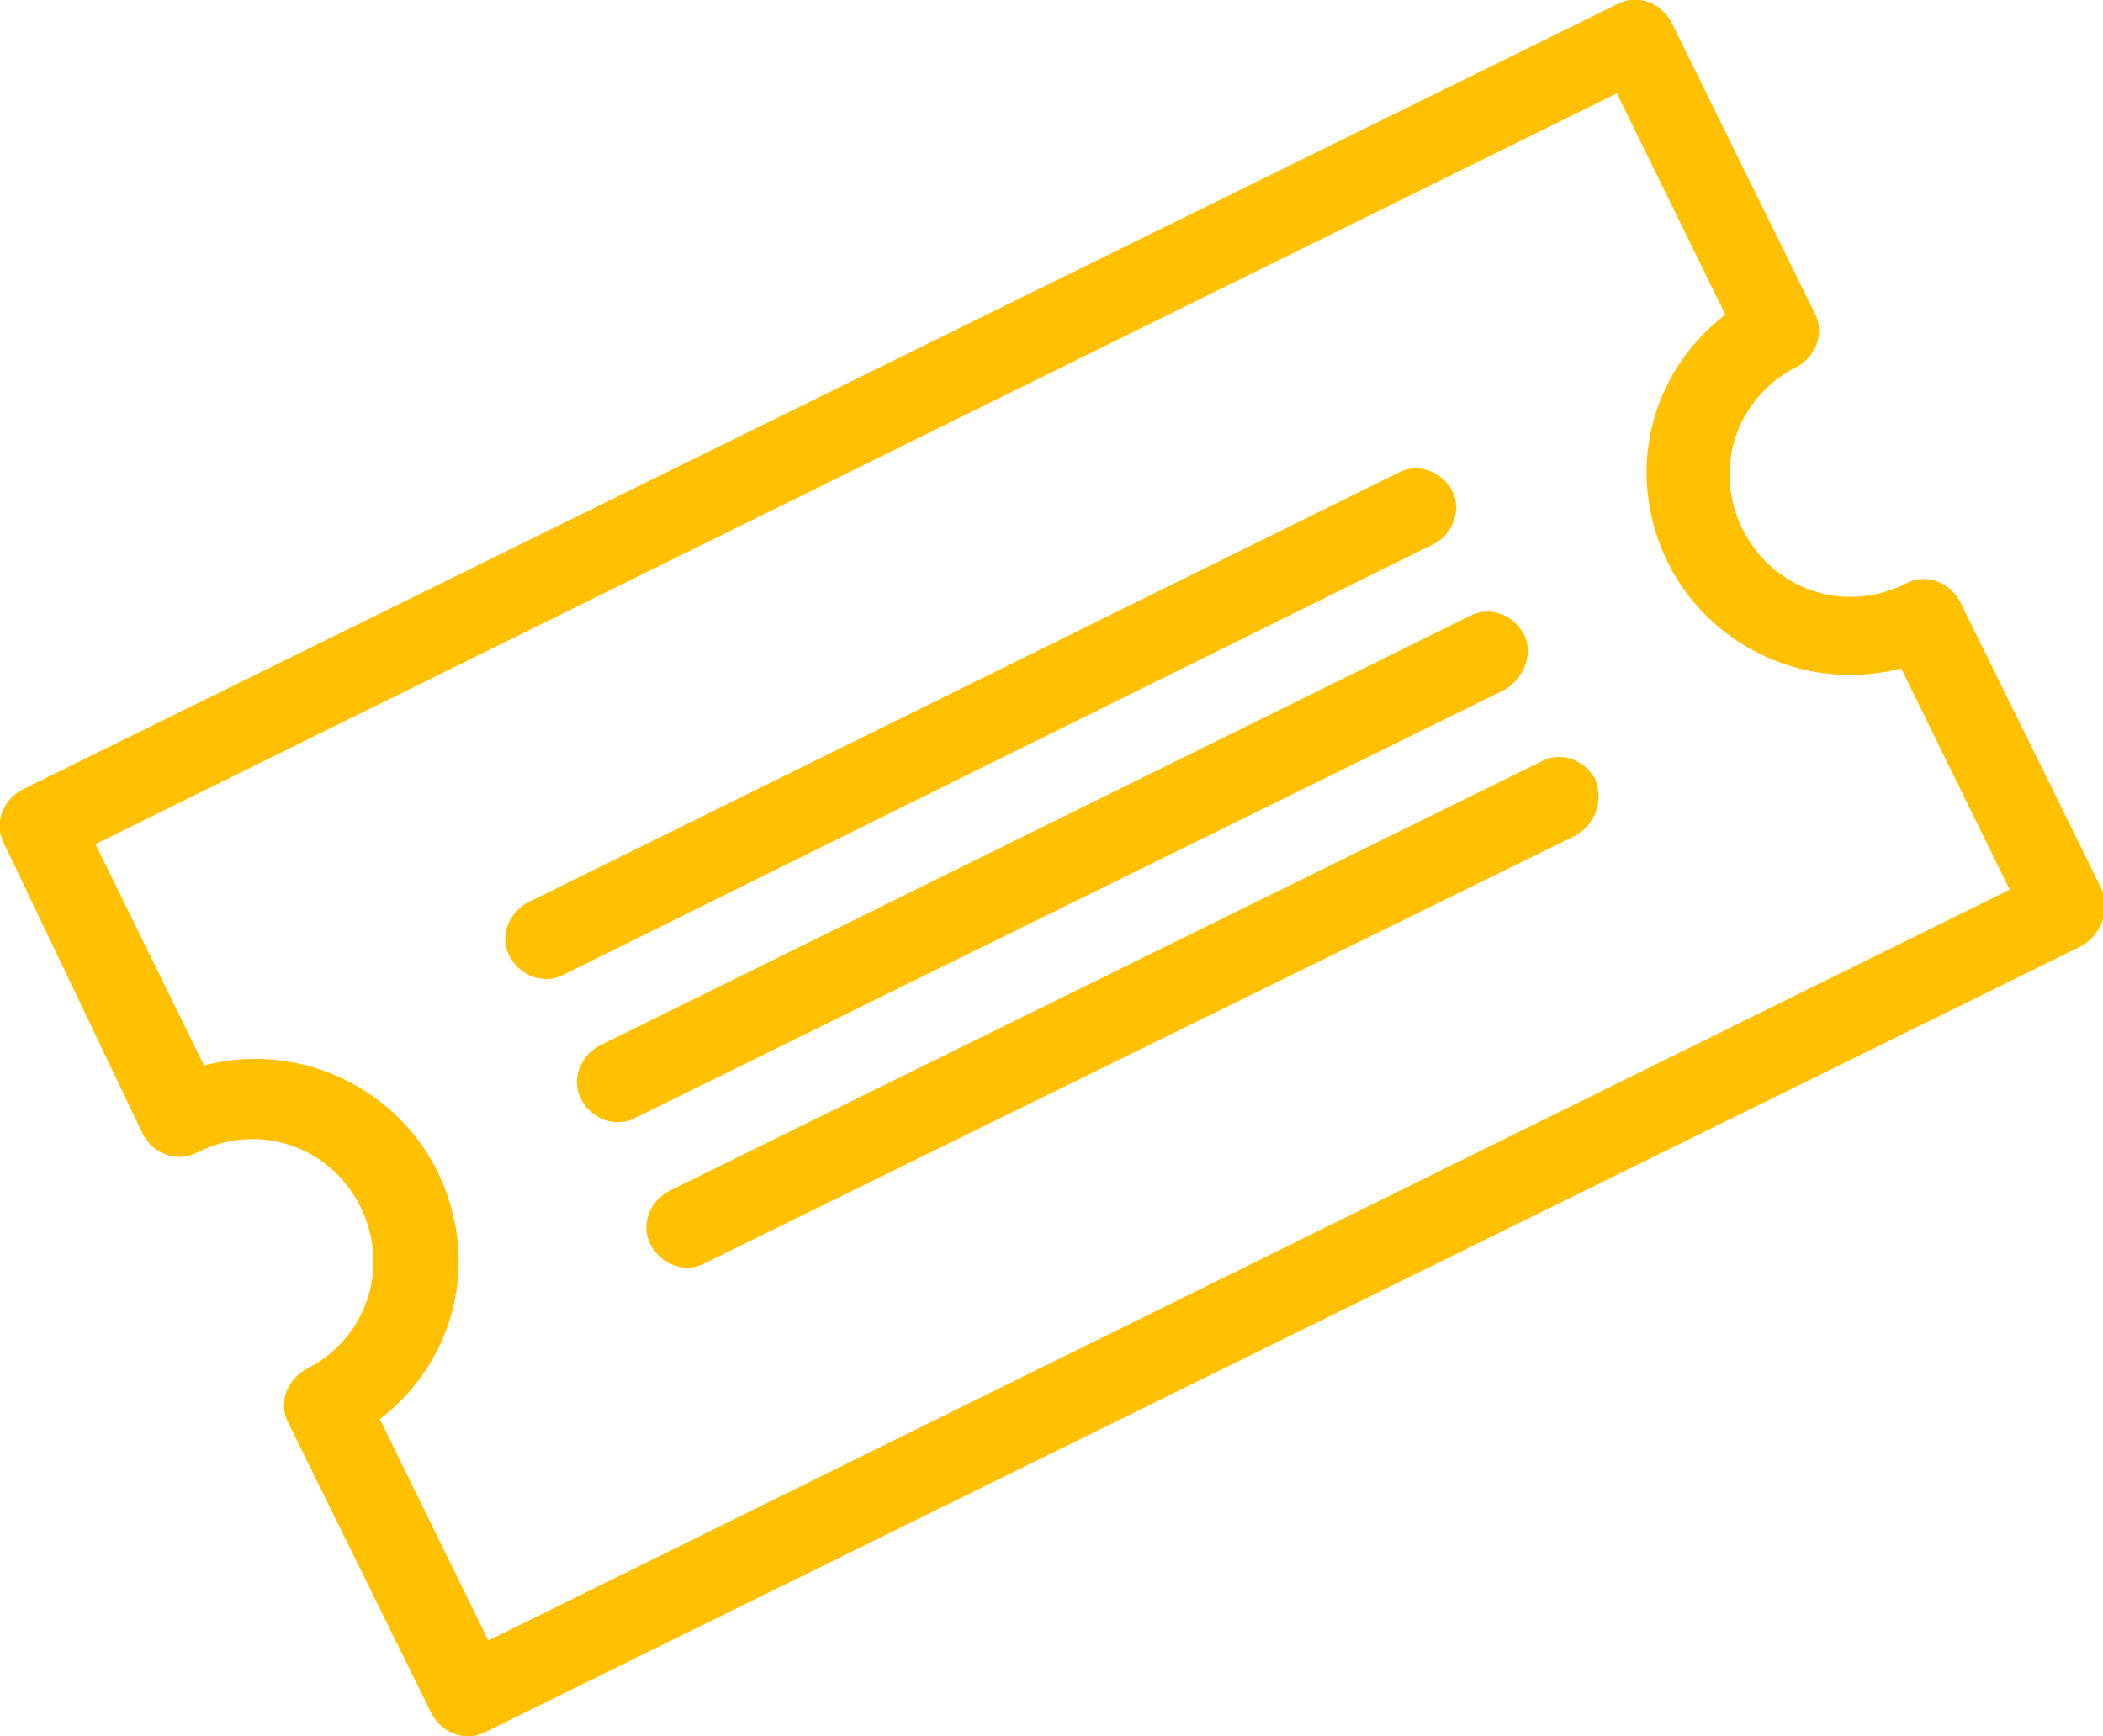
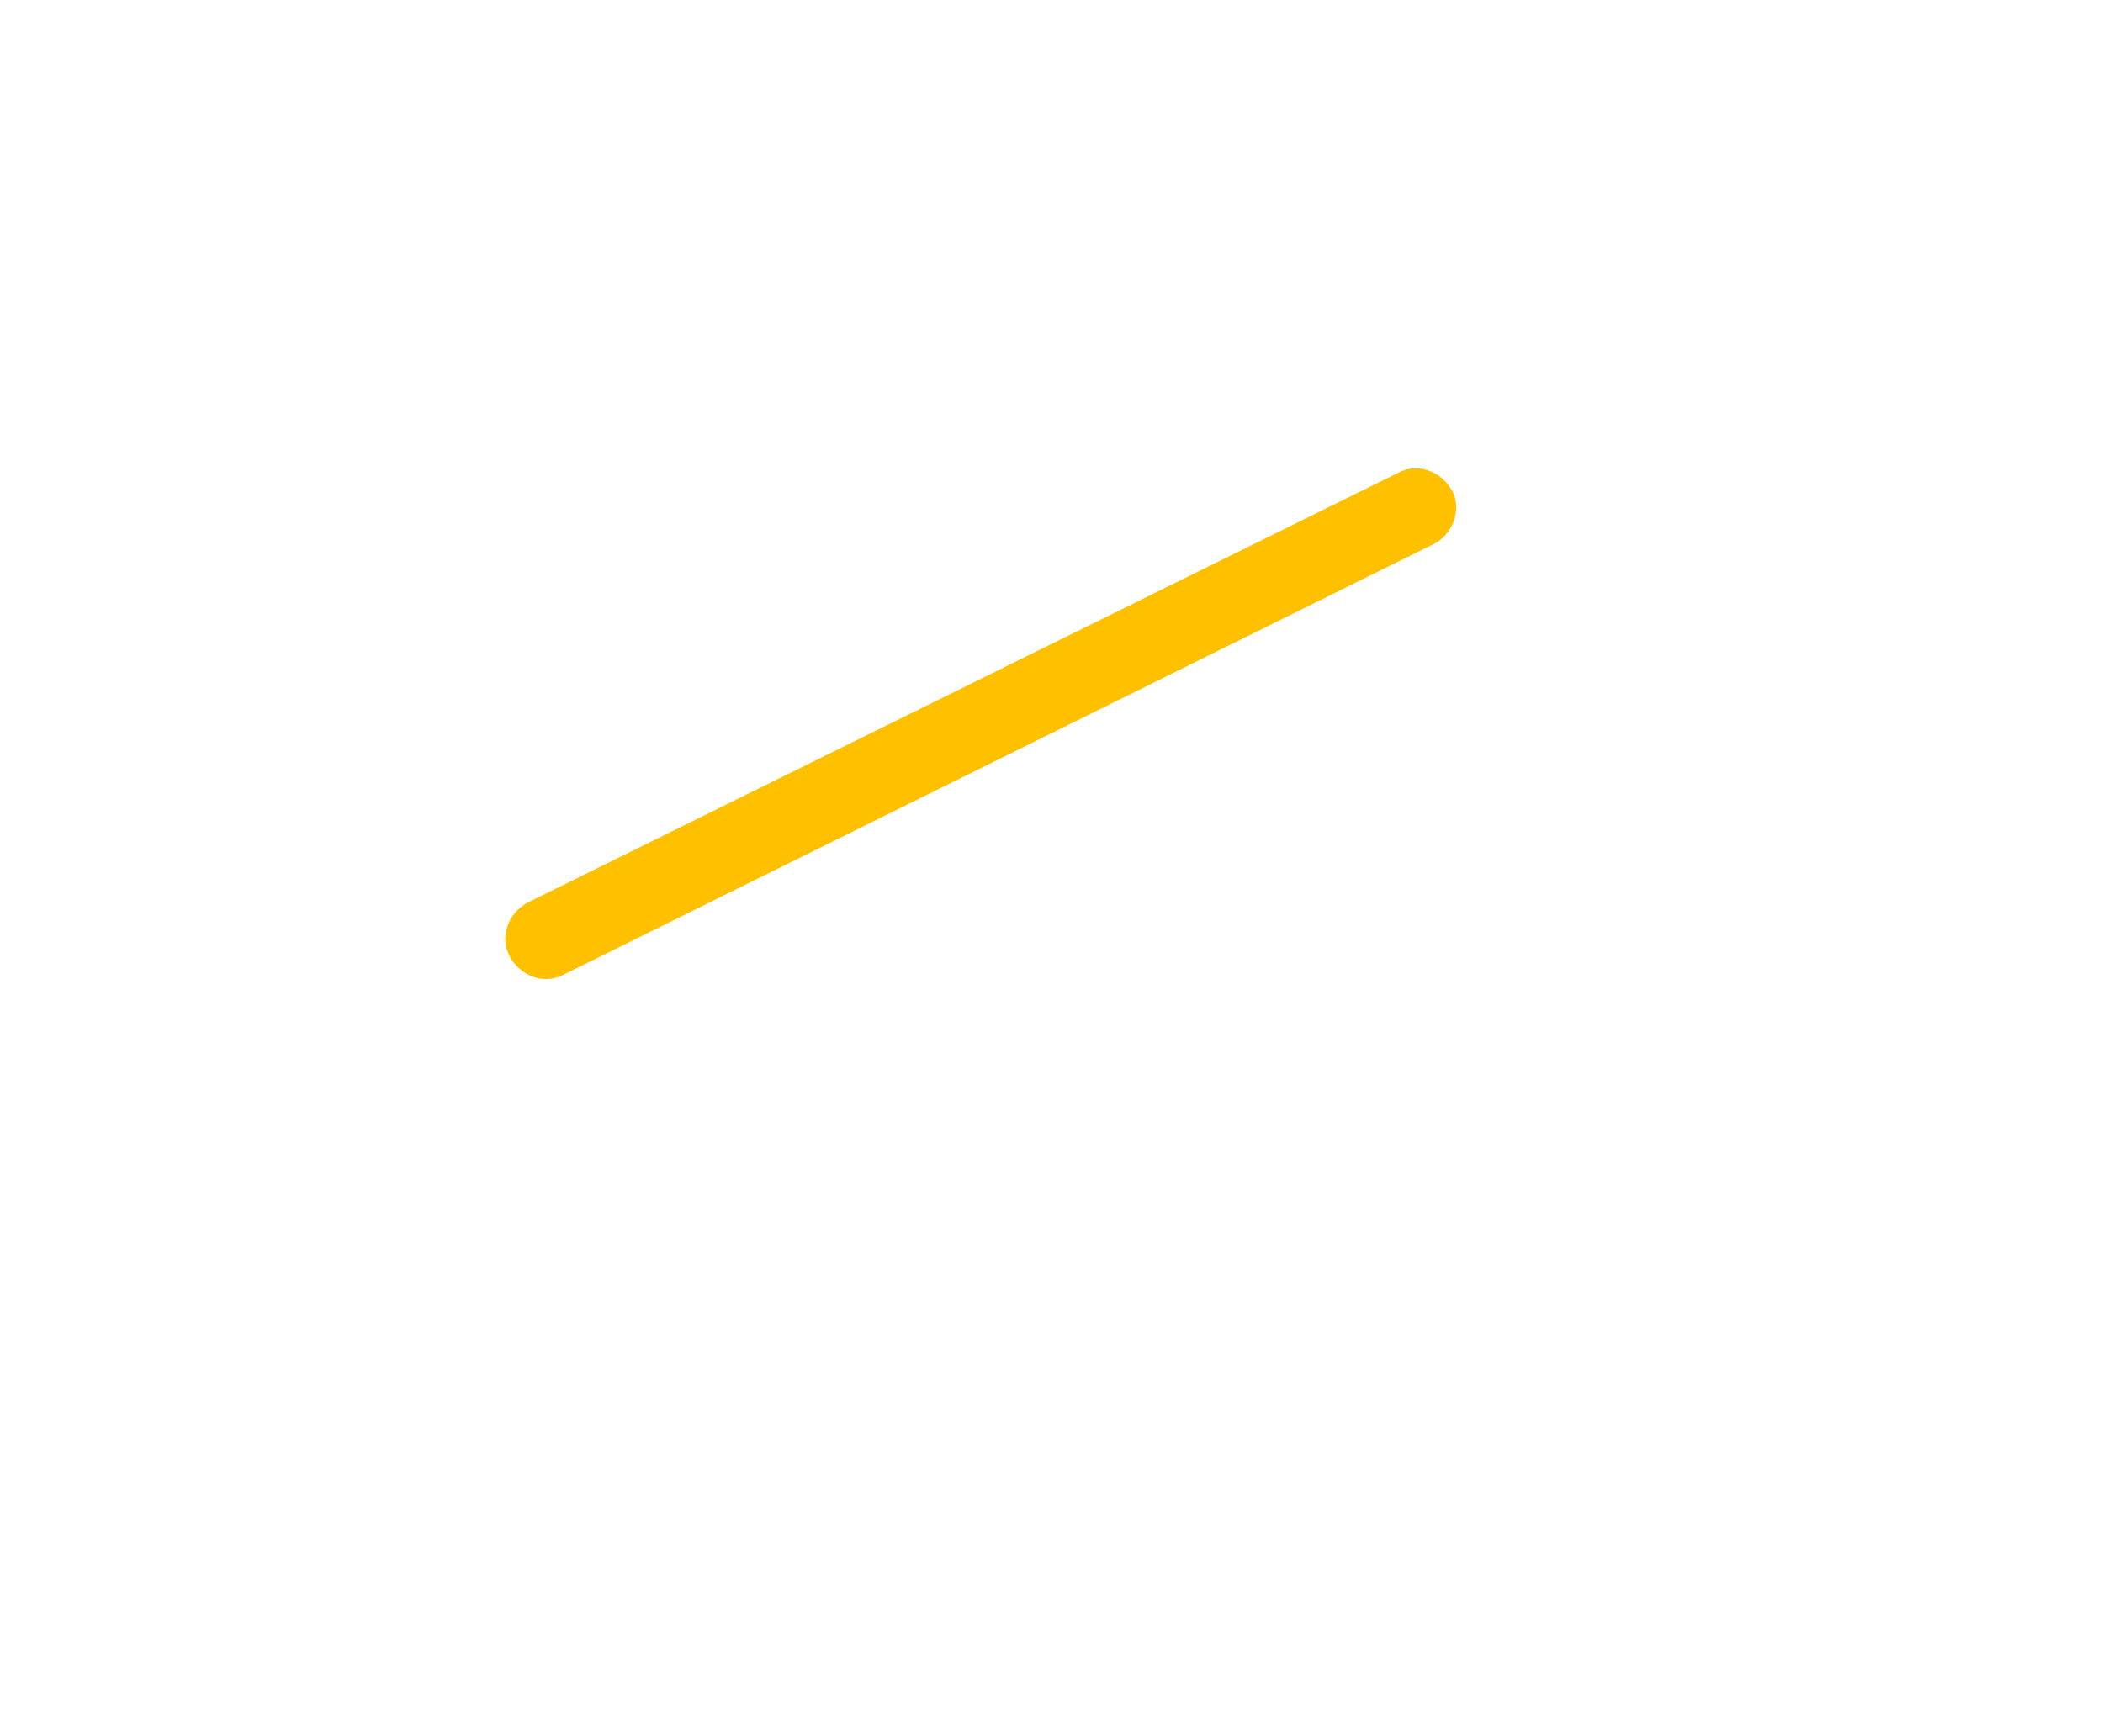
<svg xmlns="http://www.w3.org/2000/svg" version="1.1" id="Layer_1" x="0px" y="0px" viewBox="0 0 96.9 80" style="enable-background:new 0 0 96.9 80;" xml:space="preserve">
  <style type="text/css">
	.st0{fill:#FFC000;}
</style>
  <g>
-     <path class="st0" d="M95.9,43.6L22.4,79.8c-0.9,0.5-2,0.1-2.5-0.8l-6.6-13.4c-0.5-0.9-0.1-2,0.8-2.5c2.8-1.4,3.9-4.7,2.5-7.5   s-4.7-3.9-7.5-2.5c-0.9,0.5-2,0.1-2.5-0.8L0.2,38.9c-0.5-0.9-0.1-2,0.8-2.5L74.5,0.2c0.9-0.5,2-0.1,2.5,0.8l6.6,13.4   c0.5,0.9,0.1,2-0.8,2.5c-2.8,1.4-3.9,4.7-2.5,7.5c1.4,2.8,4.7,3.9,7.5,2.5c0.9-0.5,2-0.1,2.5,0.8l6.6,13.4   C97.2,42,96.8,43.1,95.9,43.6z M22.5,75.6l70.1-34.6l-5-10.2c-5,1.3-10.1-1.7-11.4-6.6c-1-3.6,0.3-7.4,3.3-9.7l-5-10.2L4.4,38.9   l5,10.2c5-1.3,10.1,1.7,11.4,6.6c1,3.6-0.3,7.4-3.3,9.7L22.5,75.6z" />
    <path class="st0" d="M66,25.1L26,44.9c-0.9,0.5-2,0.1-2.5-0.8c-0.5-0.9-0.1-2,0.8-2.5l40.1-19.8c0.9-0.5,2-0.1,2.5,0.8   S66.9,24.7,66,25.1z" />
-     <path class="st0" d="M69.3,31.8L29.3,51.5c-0.9,0.5-2,0.1-2.5-0.8c-0.5-0.9-0.1-2,0.8-2.5l40.1-19.8c0.9-0.5,2-0.1,2.5,0.8   S70.2,31.3,69.3,31.8z" />
-     <path class="st0" d="M72.6,38.5L32.5,58.2c-0.9,0.5-2,0.1-2.5-0.8c-0.5-0.9-0.1-2,0.8-2.5L71,35.1c0.9-0.5,2-0.1,2.5,0.8   C73.9,36.9,73.5,38,72.6,38.5z" />
  </g>
</svg>